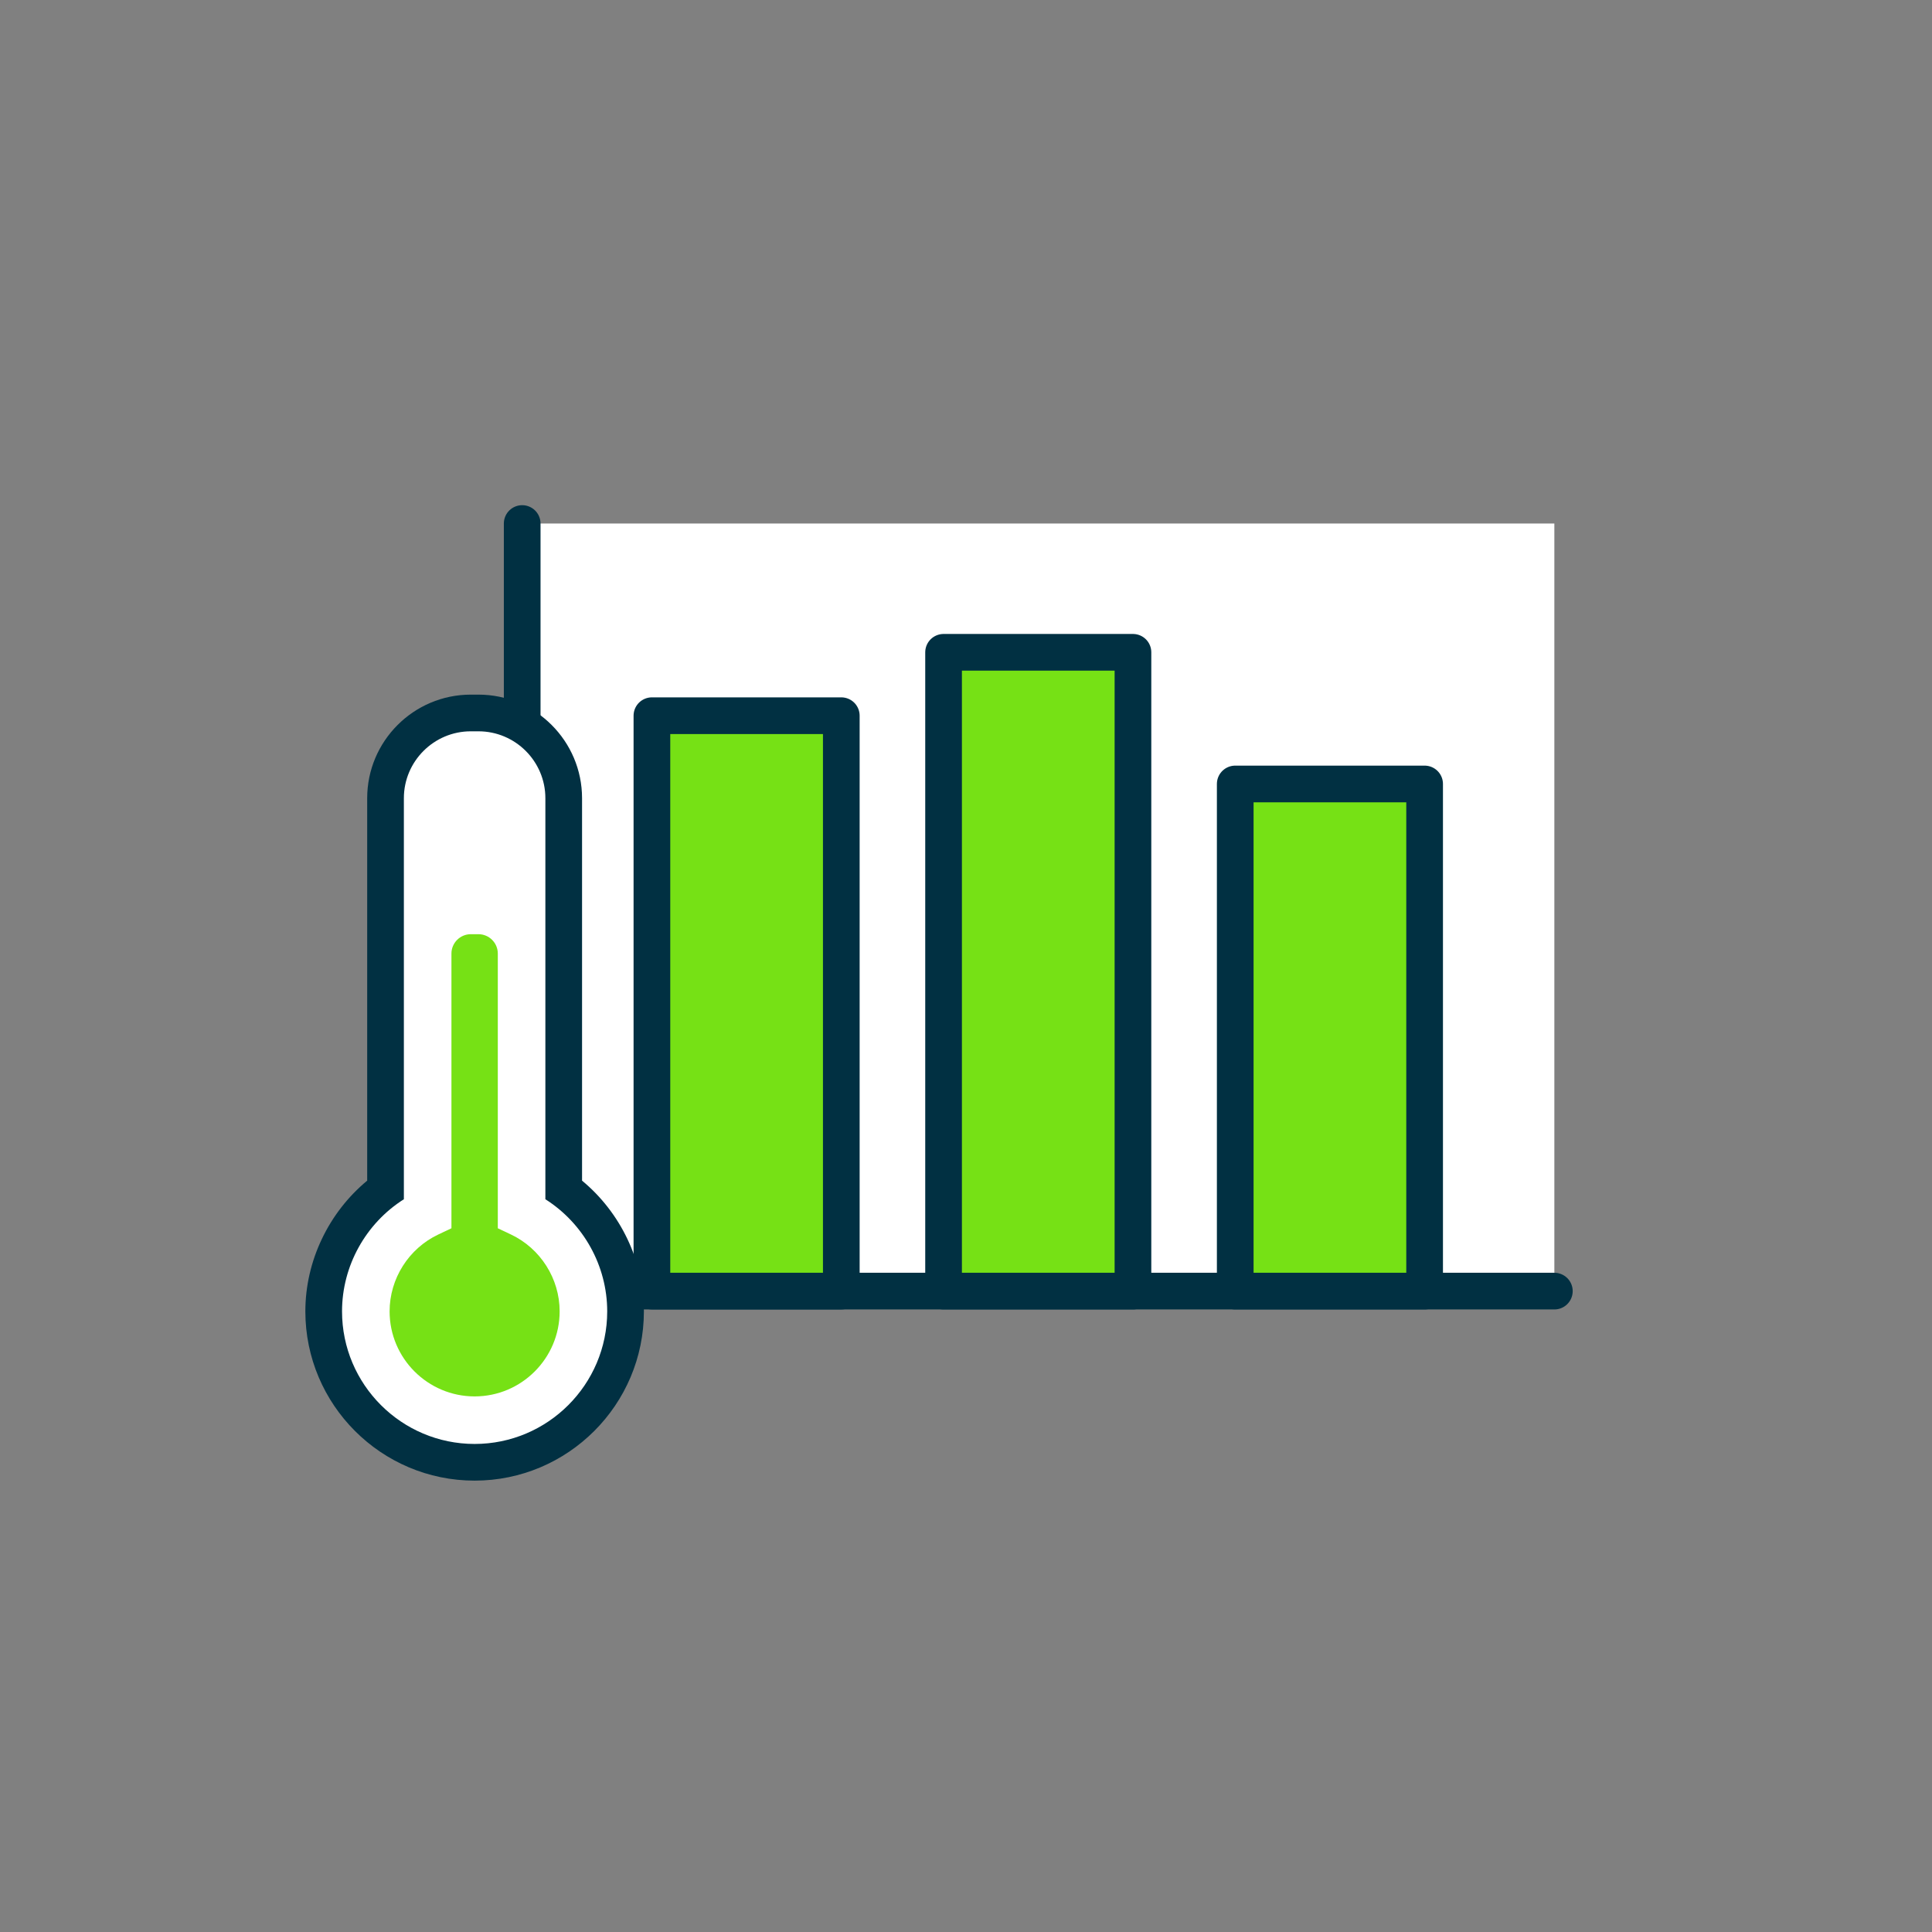
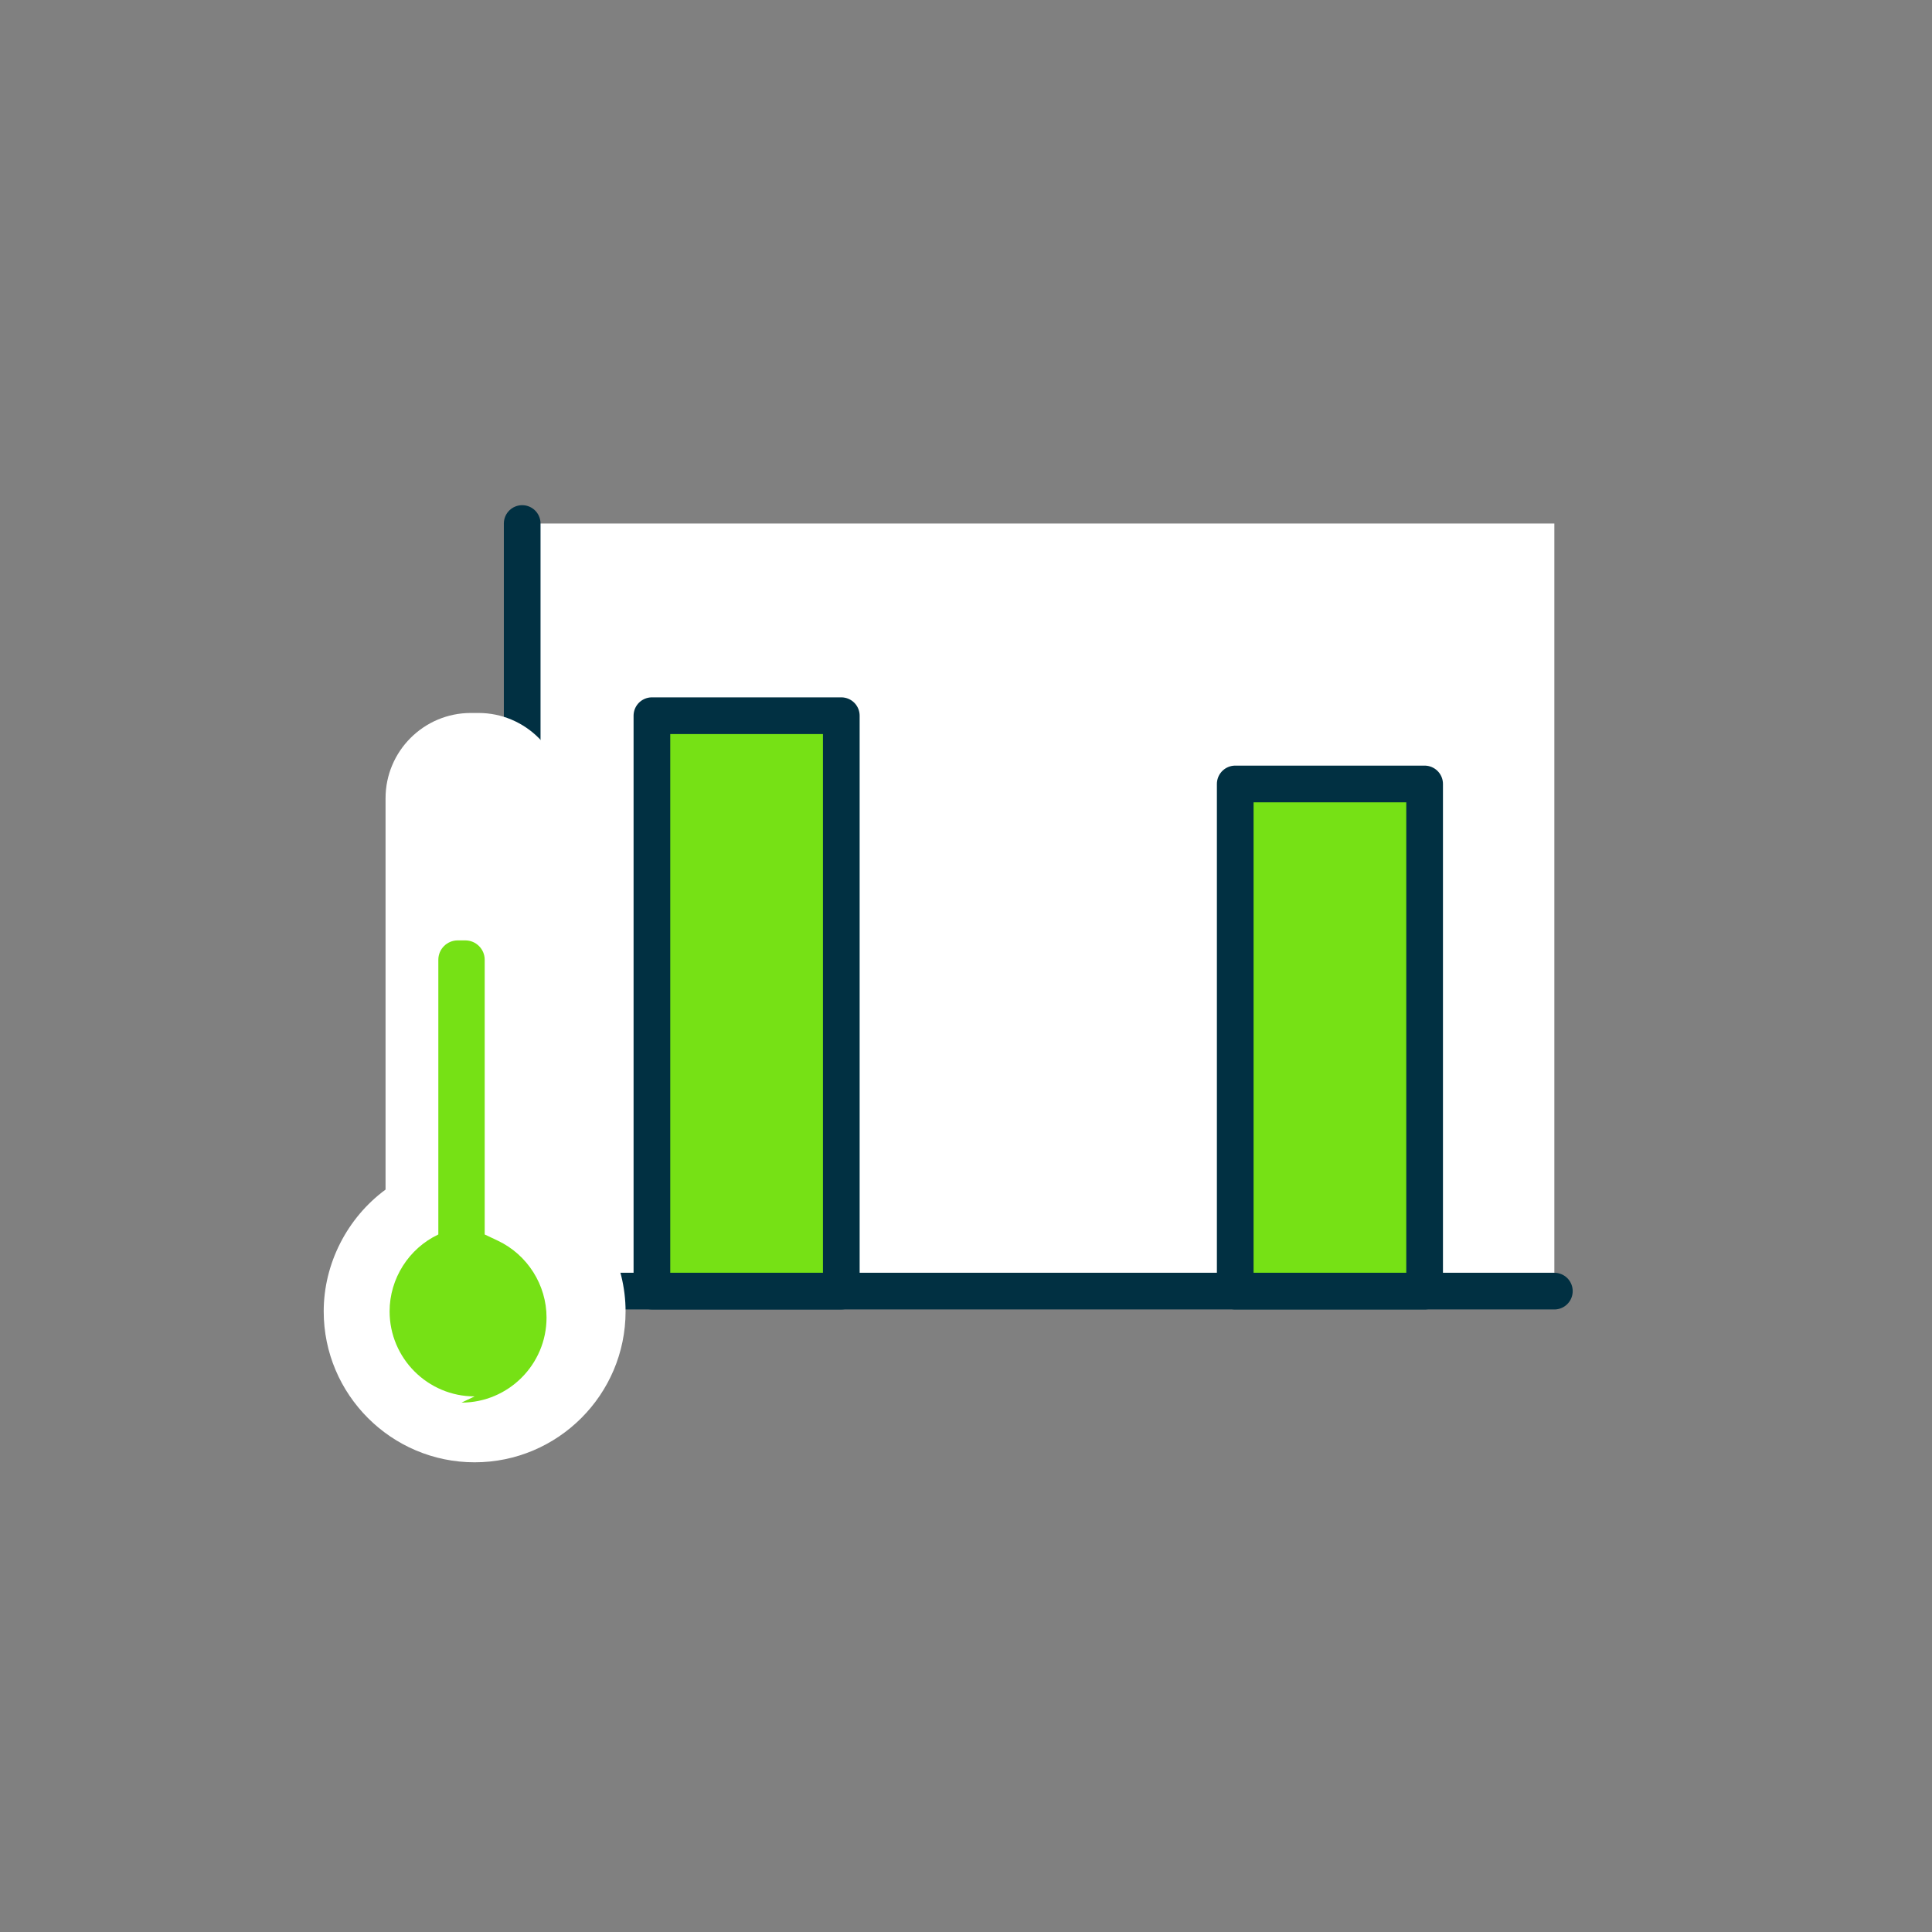
<svg xmlns="http://www.w3.org/2000/svg" id="b" viewBox="0 0 158 158">
  <rect x="0" y="0" width="158" height="158" fill="#808080" stroke="none" />
  <g id="c">
    <circle cx="79" cy="79" r="79" style="fill:none;" />
    <g>
      <g>
        <rect x="42.705" y="42.814" width="84.411" height="62.774" style="fill:#fff;" />
        <polyline points="42.705 42.814 42.705 105.588 127.116 105.588" style="fill:none; stroke:#013042; stroke-linecap:round; stroke-linejoin:round; stroke-width:3px;" />
        <rect x="53.314" y="58.53" width="15.488" height="47.058" style="fill:#76e115; stroke:#013042; stroke-linecap:round; stroke-linejoin:round; stroke-width:3px;" />
-         <rect x="77.166" y="53.346" width="15.488" height="52.242" style="fill:#76e115; stroke:#013042; stroke-linecap:round; stroke-linejoin:round; stroke-width:3px;" />
        <rect x="101.018" y="64.113" width="15.488" height="41.475" style="fill:#76e115; stroke:#013042; stroke-linecap:round; stroke-linejoin:round; stroke-width:3px;" />
      </g>
      <g>
        <g>
          <path d="m38.816,119.588c-6.806,0-12.343-5.537-12.343-12.343,0-3.907,1.919-7.649,5.058-9.96v-32.005c0-3.845,3.128-6.973,6.974-6.973h.624c3.845,0,6.973,3.128,6.973,6.973v32.005c3.139,2.31,5.058,6.052,5.058,9.96,0,6.806-5.537,12.343-12.343,12.343Z" style="fill:#fff;" />
-           <path d="m39.128,59.807c3.018,0,5.473,2.455,5.473,5.473v32.795c3.109,1.969,5.057,5.44,5.057,9.169,0,5.979-4.864,10.843-10.843,10.843s-10.843-4.864-10.843-10.843c0-3.729,1.948-7.2,5.057-9.169v-32.795c0-3.018,2.455-5.473,5.473-5.473h.624m0-3h-.624c-4.672,0-8.473,3.801-8.473,8.473v31.274c-3.154,2.612-5.057,6.569-5.057,10.69,0,7.633,6.21,13.843,13.843,13.843s13.843-6.21,13.843-13.843c0-4.121-1.903-8.079-5.057-10.69v-31.274c0-4.672-3.801-8.473-8.473-8.473h0Z" style="fill:#013042;" />
        </g>
-         <path d="m38.816,114.199c-3.834,0-6.954-3.119-6.954-6.954,0-2.675,1.564-5.144,3.985-6.289l1.072-.507v-22.466c0-.874.711-1.584,1.584-1.584h.624c.874,0,1.584.711,1.584,1.584v22.466l1.072.507c2.421,1.145,3.985,3.614,3.985,6.289,0,3.834-3.119,6.954-6.954,6.954Z" style="fill:#76e115;" />
+         <path d="m38.816,114.199c-3.834,0-6.954-3.119-6.954-6.954,0-2.675,1.564-5.144,3.985-6.289v-22.466c0-.874.711-1.584,1.584-1.584h.624c.874,0,1.584.711,1.584,1.584v22.466l1.072.507c2.421,1.145,3.985,3.614,3.985,6.289,0,3.834-3.119,6.954-6.954,6.954Z" style="fill:#76e115;" />
      </g>
    </g>
  </g>
</svg>